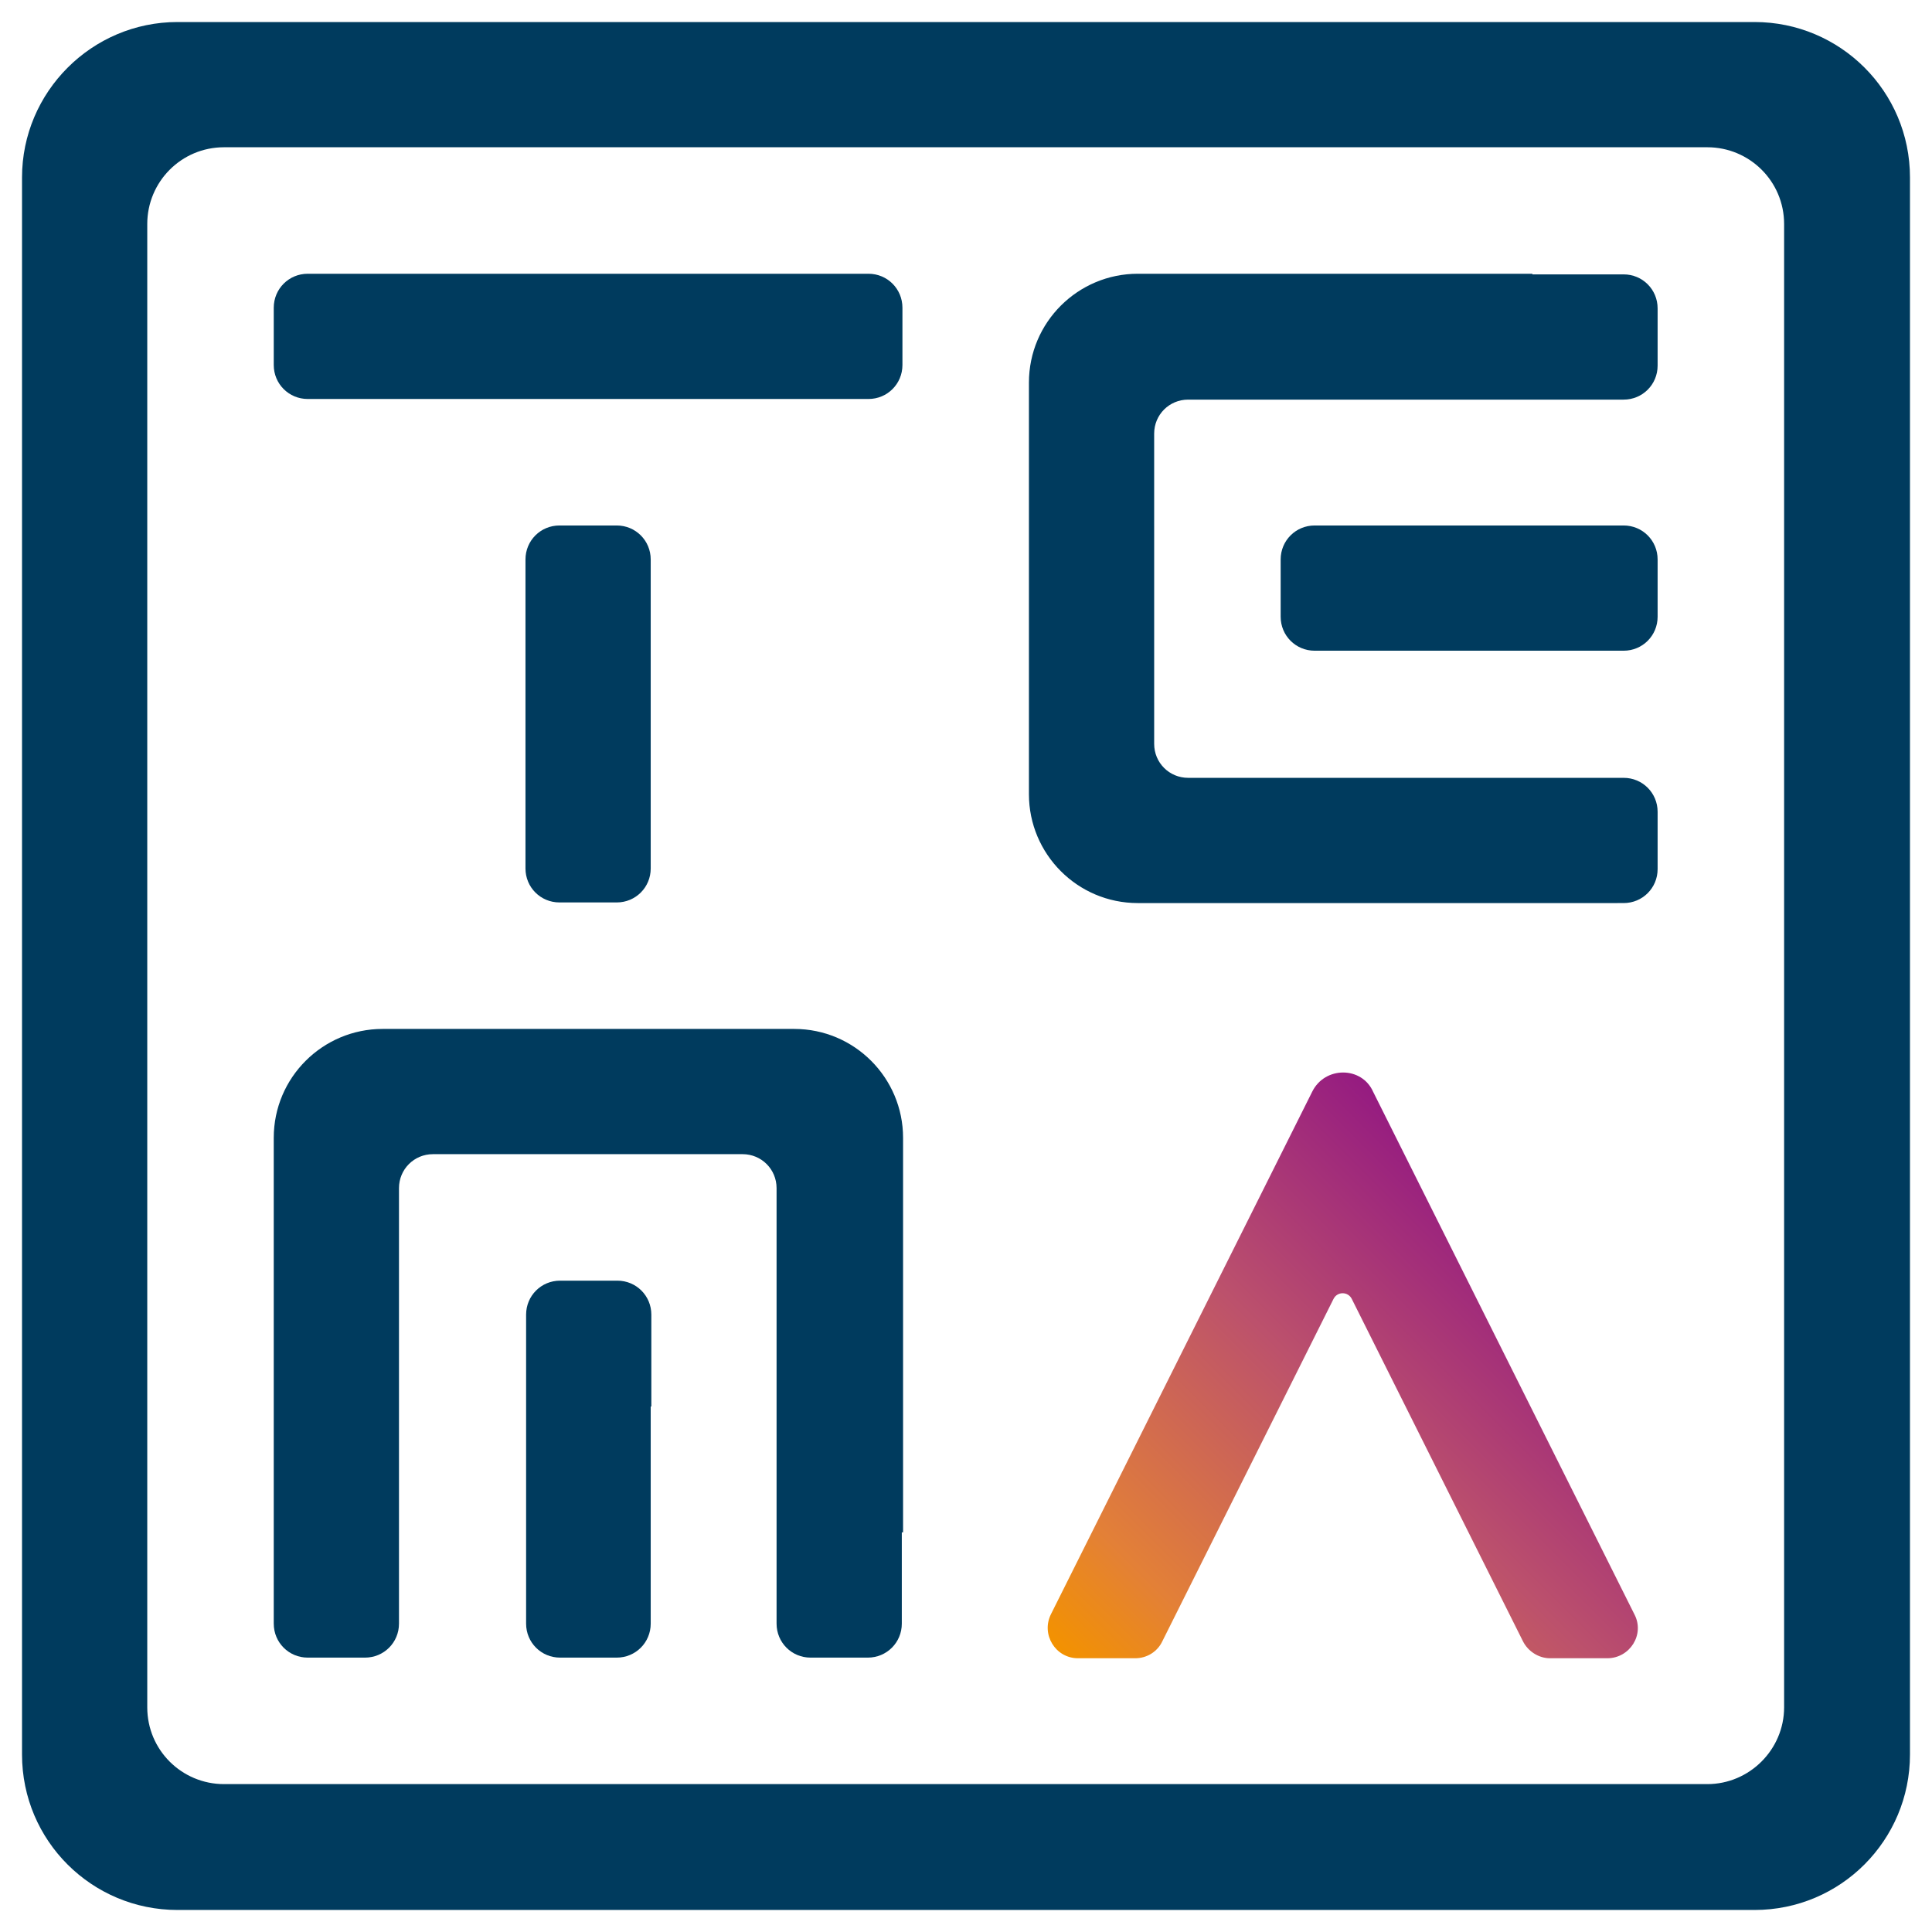
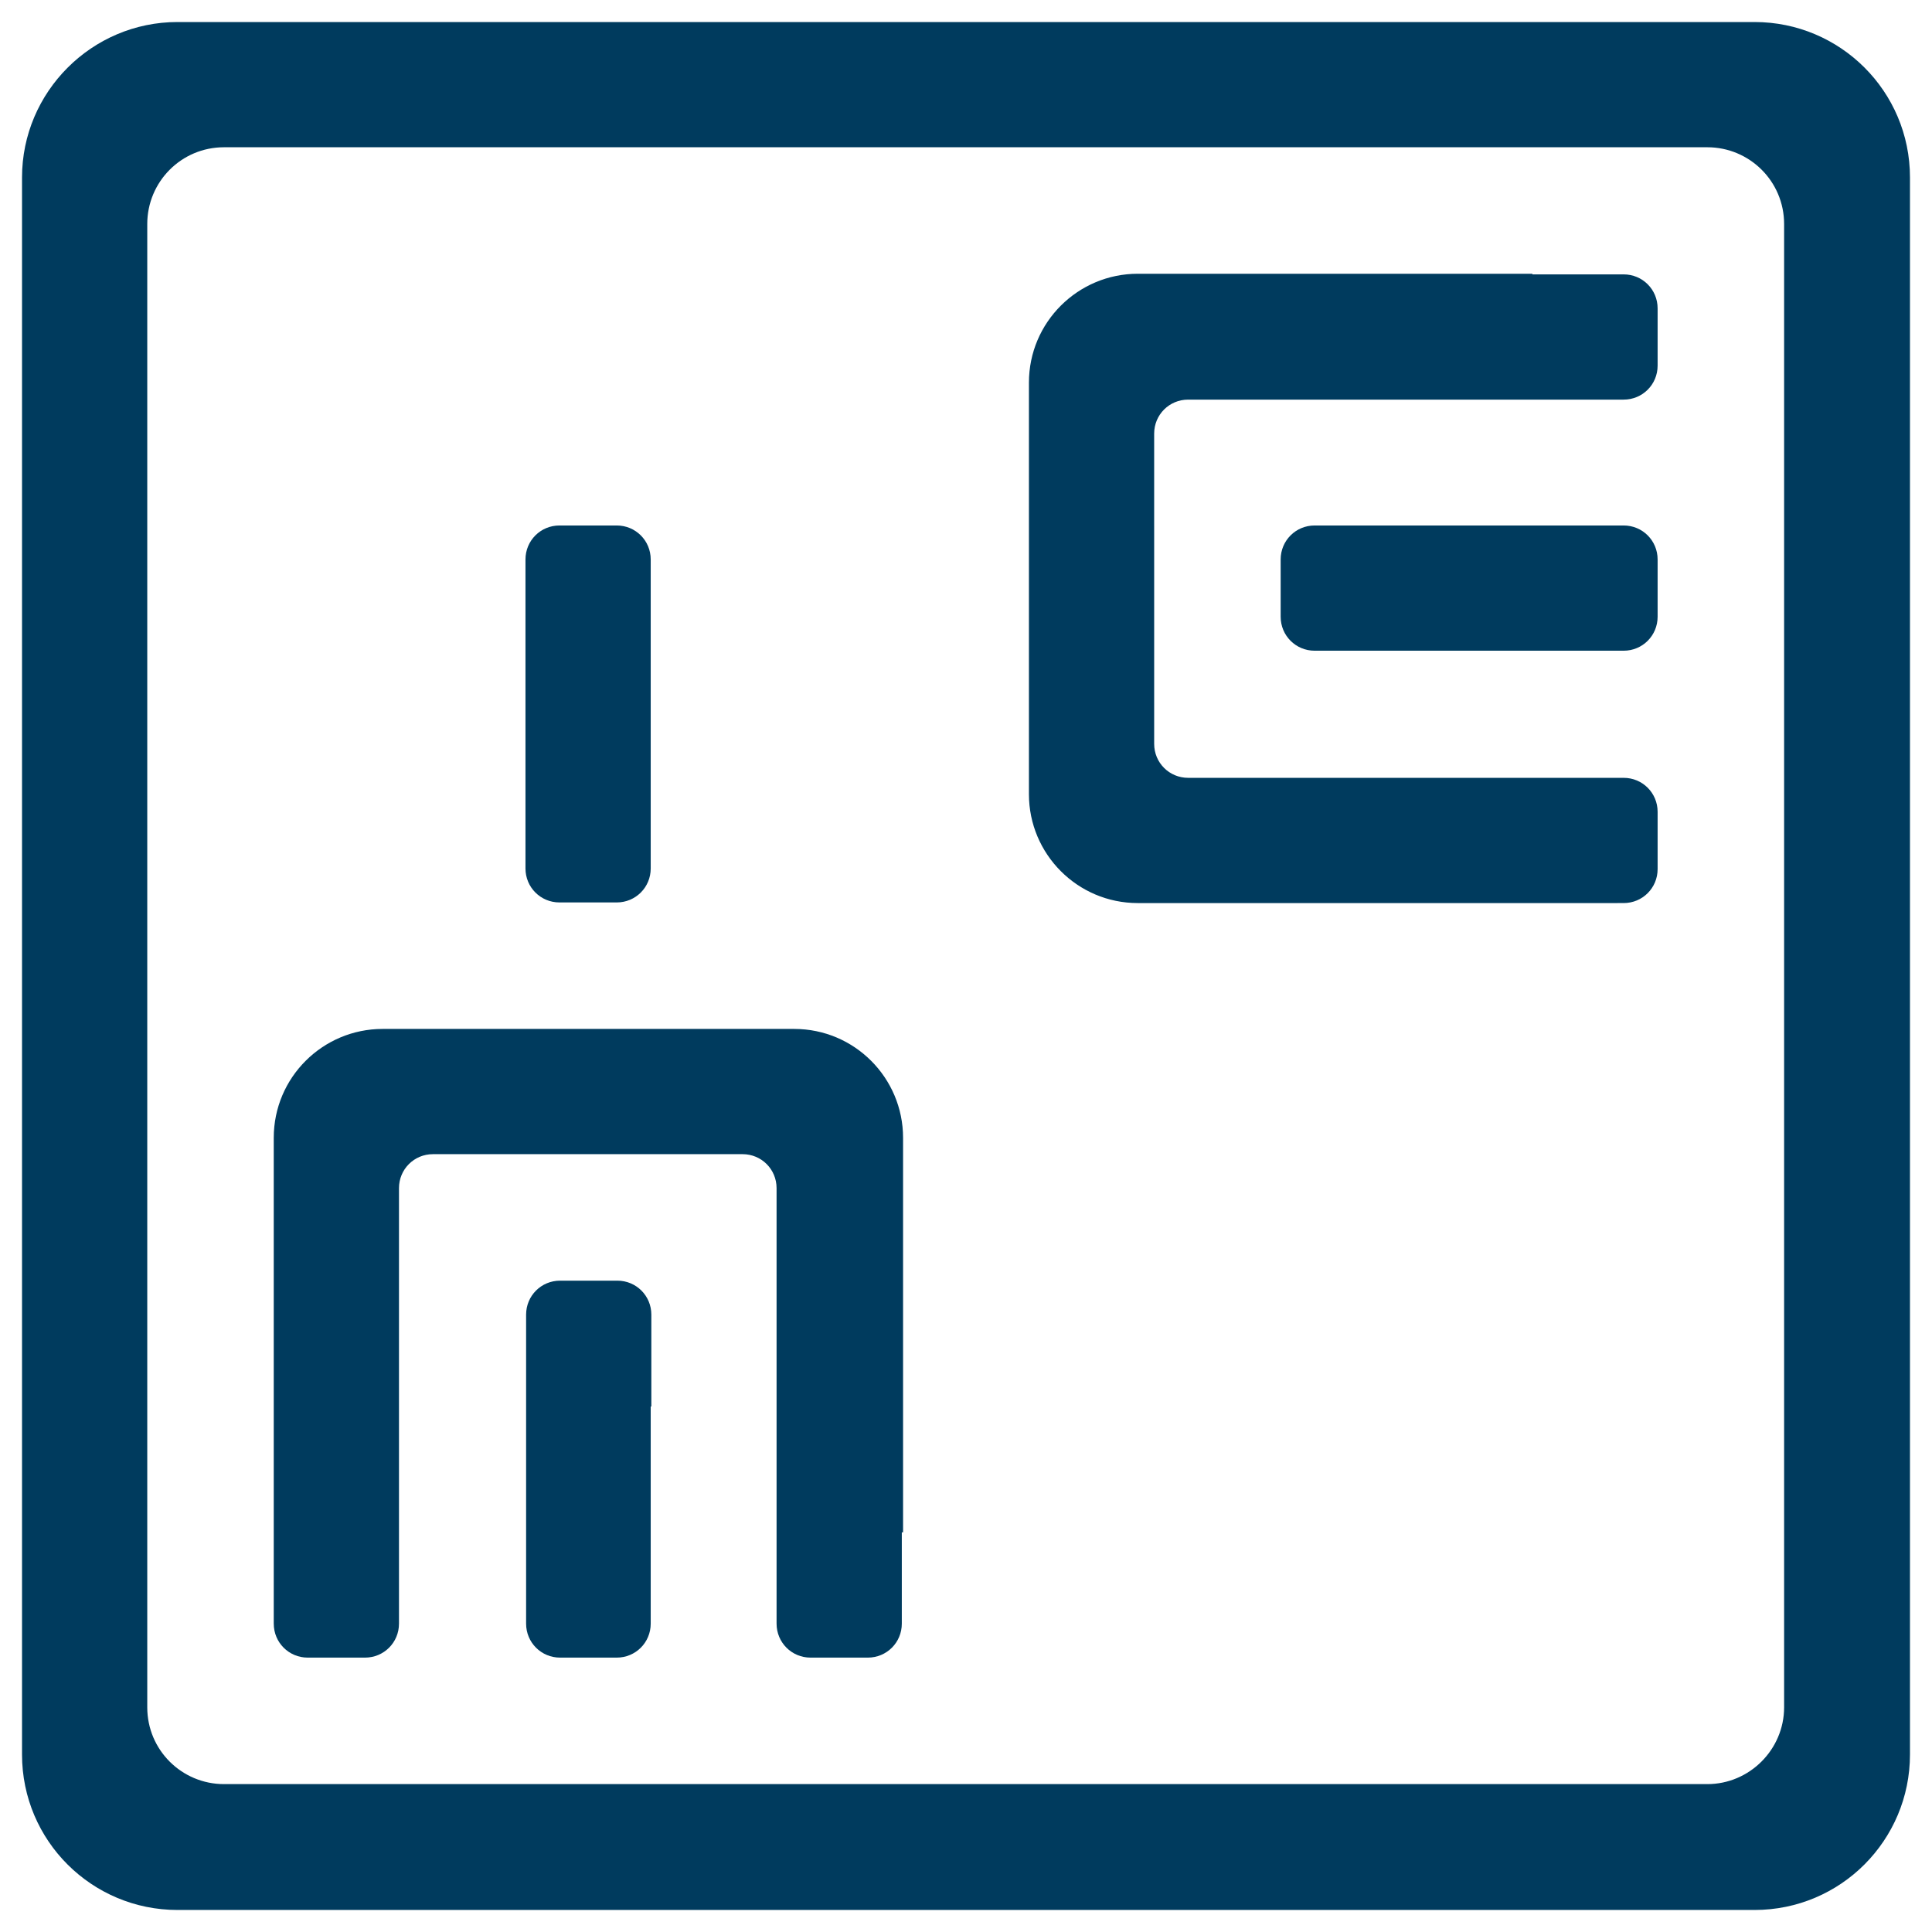
<svg xmlns="http://www.w3.org/2000/svg" version="1.1" id="Livello_1" x="0px" y="0px" viewBox="0 0 307 307" style="enable-background:new 0 0 307 307;" xml:space="preserve">
  <style type="text/css">
	.st0{fill:#003B5E;}
	.st1{fill:url(#SVGID_1_);}
</style>
  <g>
    <path class="st0" d="M3.5,28.2v250.6c0,13.7,11.1,24.7,24.7,24.7h250.6c13.7,0,24.7-11.1,24.7-24.7V28.2   c0-13.7-11.1-24.7-24.7-24.7H28.2C14.6,3.5,3.5,14.6,3.5,28.2z M271.3,283.5H35.6c-6.7,0-12.2-5.4-12.2-12.2V35.6   c0-6.7,5.4-12.2,12.2-12.2h235.7c6.7,0,12.2,5.4,12.2,12.2v235.7C283.5,278,278,283.5,271.3,283.5z" />
    <g>
      <path class="st0" d="M83.5,103.5v20V138c0,3,2.4,5.4,5.4,5.4H98c3,0,5.4-2.4,5.4-5.4v-14.6v-20V88.9c0-3-2.4-5.4-5.4-5.4h-9.1    c-3,0-5.4,2.4-5.4,5.4V103.5z" />
-       <path class="st0" d="M123.5,43.5h-20h-20h-20H48.9c-3,0-5.4,2.4-5.4,5.4V58c0,3,2.4,5.4,5.4,5.4h14.6h20h20h20H138    c3,0,5.4-2.4,5.4-5.4v-9.1c0-3-2.4-5.4-5.4-5.4H123.5z" />
    </g>
    <g>
      <path class="st0" d="M243.5,43.5h-20h-20h-20h-2.7c-9.5,0-17.3,7.7-17.3,17.3v2.7v20v20v20v2.7c0,9.5,7.7,17.3,17.3,17.3h2.7h20    h20h20H258c3,0,5.4-2.4,5.4-5.4v-9.1c0-3-2.4-5.4-5.4-5.4h-14.6h-20h-20h-14.6c-3,0-5.4-2.4-5.4-5.4v-14.6v-20V68.9    c0-3,2.4-5.4,5.4-5.4h14.6h20h20H258c3,0,5.4-2.4,5.4-5.4v-9.1c0-3-2.4-5.4-5.4-5.4H243.5z" />
      <path class="st0" d="M223.5,83.5h-14.6c-3,0-5.4,2.4-5.4,5.4V98c0,3,2.4,5.4,5.4,5.4h14.6h20H258c3,0,5.4-2.4,5.4-5.4v-9.1    c0-3-2.4-5.4-5.4-5.4h-14.6H223.5z" />
    </g>
    <g>
      <path class="st0" d="M143.5,243.5v-20v-20v-20v-2.7c0-9.5-7.7-17.3-17.3-17.3h-2.7h-20h-20h-20h-2.7c-9.5,0-17.3,7.7-17.3,17.3    v2.7v20v20v20V258c0,3,2.4,5.4,5.4,5.4H58c3,0,5.4-2.4,5.4-5.4v-14.6v-20v-20v-14.6c0-3,2.4-5.4,5.4-5.4h14.6h20H118    c3,0,5.4,2.4,5.4,5.4v14.6v20v20V258c0,3,2.4,5.4,5.4,5.4h9.1c3,0,5.4-2.4,5.4-5.4V243.5z" />
      <path class="st0" d="M103.5,223.5v-14.6c0-3-2.4-5.4-5.4-5.4h-9.1c-3,0-5.4,2.4-5.4,5.4v14.6v20V258c0,3,2.4,5.4,5.4,5.4H98    c3,0,5.4-2.4,5.4-5.4v-14.6V223.5z" />
    </g>
    <linearGradient id="SVGID_1_" gradientUnits="userSpaceOnUse" x1="178.594" y1="272.744" x2="248.376" y2="202.962">
      <stop offset="0" style="stop-color:#F39200" />
      <stop offset="0.185" style="stop-color:#E38037" />
      <stop offset="0.598" style="stop-color:#BC516C" />
      <stop offset="1" style="stop-color:#951B81" />
    </linearGradient>
-     <path class="st1" d="M208.5,173.5l-41.5,83c-1.6,3.2,0.7,7,4.3,7h9.1c1.8,0,3.5-1,4.3-2.7l27.2-54.4c0.6-1.2,2.3-1.2,2.9,0   l27.2,54.4c0.8,1.6,2.5,2.7,4.3,2.7h9.1c3.6,0,6-3.8,4.3-7l-41.5-83C216.4,169.4,210.5,169.4,208.5,173.5z" />
  </g>
</svg>